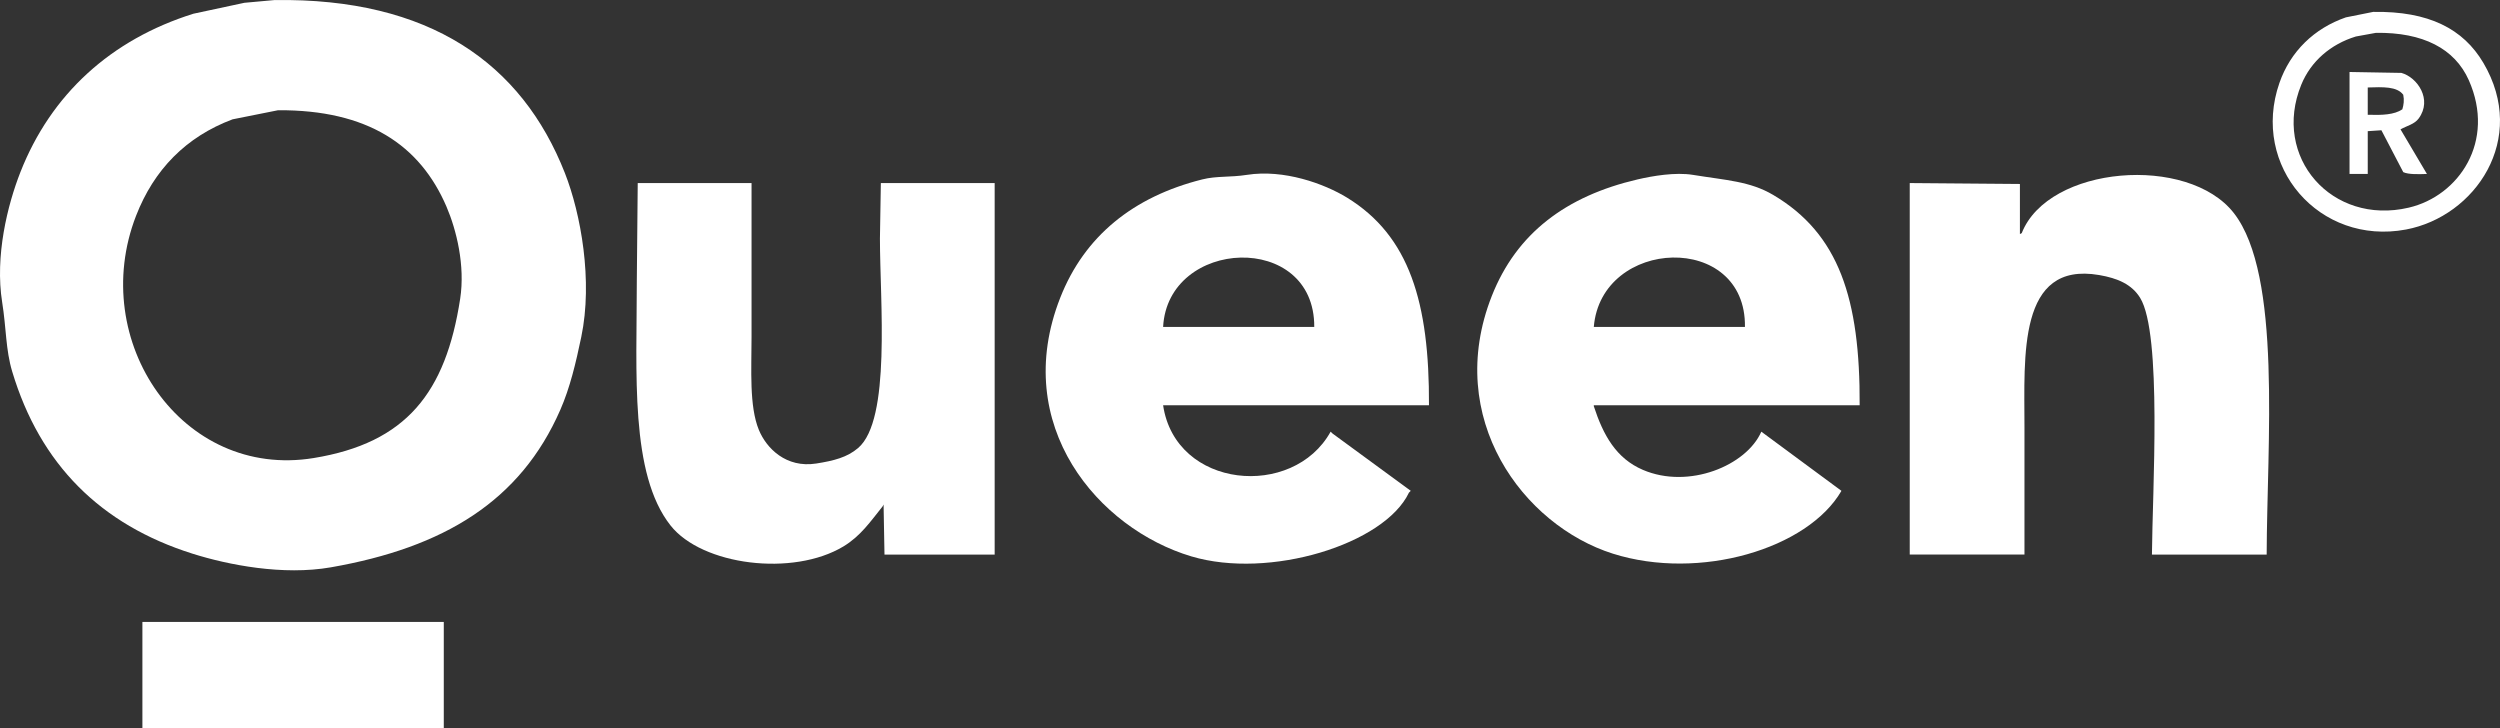
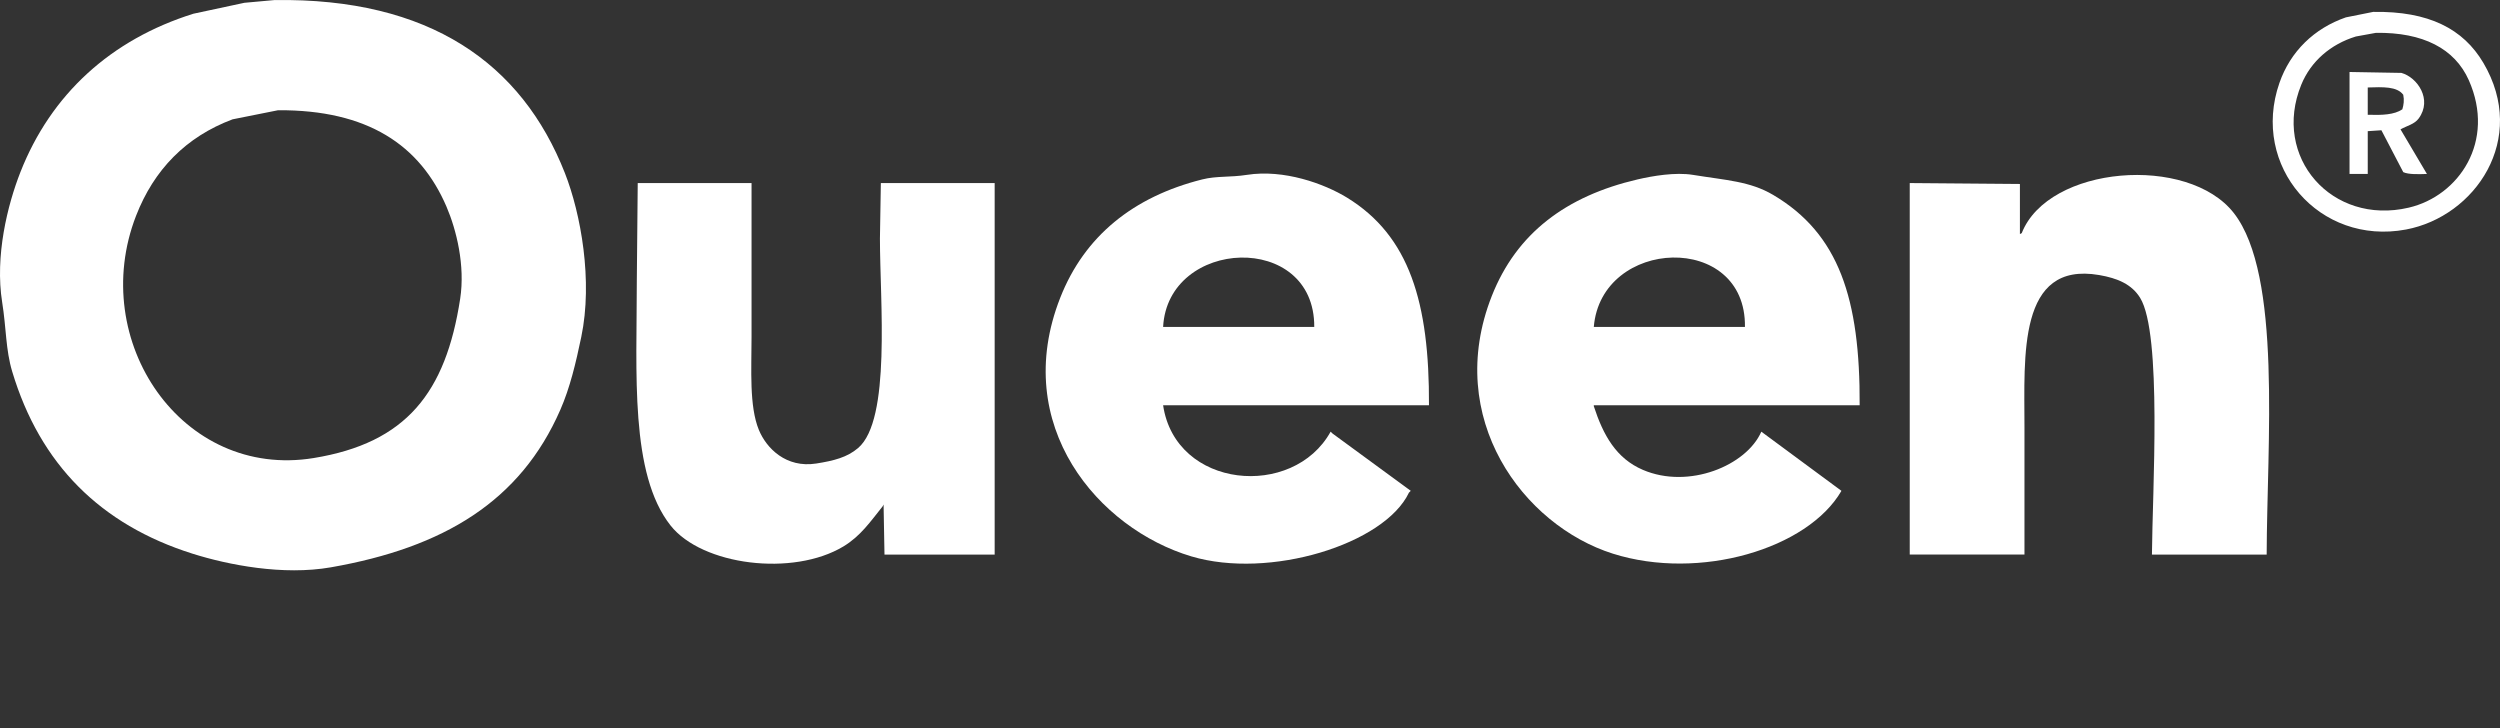
<svg xmlns="http://www.w3.org/2000/svg" enable-background="new 0 0 229.932 67.001" height="67.001px" id="Layer_1" version="1.1" viewBox="0 0 229.932 67.001" width="229.932px" x="0px" xml:space="preserve" y="0px">
  <rect x="0" y="0" width="229.932" height="67.001" fill="#333333" stroke="none" />
  <path clip-rule="evenodd" d="M228.403,5.784c-1.849-3.135-5.025-4.773-10.133-4.69  c-0.837,0.167-1.675,0.335-2.512,0.503c-2.91,1.006-5.103,3.127-6.113,6.03c-2.668,7.662,3.687,14.977,11.64,13.483  C227.641,19.915,232.542,12.802,228.403,5.784z M221.536,19.099c-7.073,1.653-12.598-4.653-9.882-11.305  c0.879-2.153,2.698-3.729,5.025-4.438c0.614-0.112,1.228-0.223,1.842-0.335c4.312-0.062,7.248,1.44,8.542,4.355  C229.556,12.988,226.165,18.017,221.536,19.099z" fill="#FFF" fill-rule="evenodd" />
  <path clip-rule="evenodd" d="M220.782,11.897c0.611-0.342,1.277-0.462,1.675-1.005  c1.276-1.742-0.116-3.772-1.591-4.187c-1.591-0.028-3.182-0.056-4.773-0.084c0,3.126,0,6.253,0,9.379c0.558,0,1.117,0,1.675,0  c0-1.312,0-2.624,0-3.936c0.419-0.028,0.837-0.056,1.256-0.084c0.67,1.284,1.34,2.568,2.01,3.852  c0.481,0.229,1.442,0.191,2.177,0.167C222.402,14.633,221.592,13.265,220.782,11.897z M217.768,10.557c0-0.837,0-1.675,0-2.512  c1.409-0.042,2.673-0.108,3.266,0.67c0.101,0.491,0.04,0.927-0.084,1.34C220.206,10.557,219.11,10.599,217.768,10.557z" fill="#FFF" fill-rule="evenodd" />
  <path clip-rule="evenodd" d="M51.955,15.917C47.993,5.829,39.503-0.21,25.24,0.006  c-0.921,0.084-1.842,0.167-2.764,0.251c-1.563,0.335-3.127,0.67-4.69,1.005C10.194,3.643,4.69,8.67,1.876,15.833  c-1.182,3.008-2.356,7.714-1.675,11.975c0.382,2.391,0.315,4.347,0.921,6.365c2.562,8.533,8.134,14.084,16.581,16.749  c3.299,1.041,8.331,2.026,12.729,1.256c10.382-1.817,17.425-6.073,21.103-14.488c0.889-2.034,1.421-4.279,1.926-6.7  C54.539,25.827,53.427,19.666,51.955,15.917z M42.324,27.474c-1.329,8.658-4.97,13.266-13.483,14.655  c-12.105,1.975-20.79-10.769-16.33-22.276c1.645-4.244,4.595-7.27,8.877-8.877c1.396-0.279,2.792-0.558,4.187-0.837  c8.234-0.047,13.056,3.197,15.493,8.877C41.979,21.14,42.793,24.419,42.324,27.474z" fill="#FFF" fill-rule="evenodd" />
  <path clip-rule="evenodd" d="M208.472,51.006c-3.517,0-7.035,0-10.552,0  c0.036-5.698,0.952-20.321-1.089-23.616c-0.764-1.233-2.047-1.799-3.768-2.094c-7.502-1.285-6.867,7.456-6.867,13.985  c0,3.908,0,7.816,0,11.724c-3.517,0-7.035,0-10.552,0c0-11.388,0-22.779,0-34.168c3.377,0.028,6.756,0.056,10.133,0.084  c0,1.535,0,3.071,0,4.606c0.056-0.028,0.112-0.056,0.167-0.084c2.447-6.227,15.3-7.253,19.512-1.842  C209.891,25.297,208.498,40.791,208.472,51.006z" fill="#FFF" fill-rule="evenodd" />
  <path clip-rule="evenodd" d="M69.122,16.838c0,4.717,0,9.436,0,14.153  c0,2.952-0.225,6.363,0.67,8.542c0.703,1.713,2.521,3.532,5.276,3.099c1.637-0.257,2.849-0.57,3.852-1.424  c3.048-2.592,2.01-13.491,2.01-19.261c0.028-1.703,0.056-3.406,0.084-5.108c3.489,0,6.979,0,10.468,0c0,11.388,0,22.779,0,34.168  c-3.377,0-6.756,0-10.133,0c-0.028-1.535-0.056-3.071-0.084-4.606c-0.028,0.056-0.056,0.112-0.084,0.167  c-1.122,1.4-2.03,2.736-3.601,3.685c-4.651,2.809-13.016,1.746-15.911-1.926c-3.75-4.756-3.098-14.01-3.099-22.527  c0.028-2.987,0.056-5.974,0.084-8.961C62.143,16.838,65.633,16.838,69.122,16.838z" fill="#FFF" fill-rule="evenodd" />
  <path clip-rule="evenodd" d="M122.383,39.7c-3.45,6.24-14.268,5.271-15.409-2.429  c8.15,0,16.303,0,24.453,0c0.043-9.433-1.788-15.567-7.537-19.094c-2.085-1.279-5.802-2.63-9.212-2.094  c-1.538,0.242-2.775,0.085-4.103,0.419c-6.334,1.59-10.833,5.204-13.064,10.887c-4.62,11.768,3.539,21.24,12.059,23.783  c7.171,2.141,17.756-1.108,20.015-5.862c0.056-0.056,0.112-0.112,0.167-0.167c-2.4-1.758-4.802-3.517-7.202-5.276  C122.495,39.812,122.439,39.756,122.383,39.7z M120.876,30.07c-4.633,0-9.268,0-13.901,0C107.408,21.88,120.925,21.25,120.876,30.07  z" fill="#FFF" fill-rule="evenodd" />
  <path clip-rule="evenodd" d="M151.107,43.217c-2.463-1.053-3.648-3.182-4.522-5.862  c0-0.028,0-0.056,0-0.084c8.15,0,16.303,0,24.453,0c0.046-9.793-1.904-15.773-7.956-19.345c-2.137-1.261-4.31-1.343-7.37-1.842  c-1.62-0.265-3.724,0.096-5.108,0.419c-6.562,1.531-11.125,4.948-13.399,10.719c-4.433,11.251,2.893,21.092,11.138,23.7  c7.965,2.519,17.933-0.441,21.02-5.778c-2.456-1.814-4.913-3.629-7.369-5.443C160.63,42.821,155.327,45.022,151.107,43.217z   M160.487,30.07c-4.633,0-9.268,0-13.901,0C147.27,21.833,160.614,21.286,160.487,30.07z" fill="#FFF" fill-rule="evenodd" />
-   <path clip-rule="evenodd" d="M13.097,57.203c9.239,0,18.48,0,27.719,0c0,3.266,0,6.532,0,9.798  c-9.239,0-18.48,0-27.719,0C13.097,63.735,13.097,60.468,13.097,57.203z" fill="#FFF" fill-rule="evenodd" />
</svg>